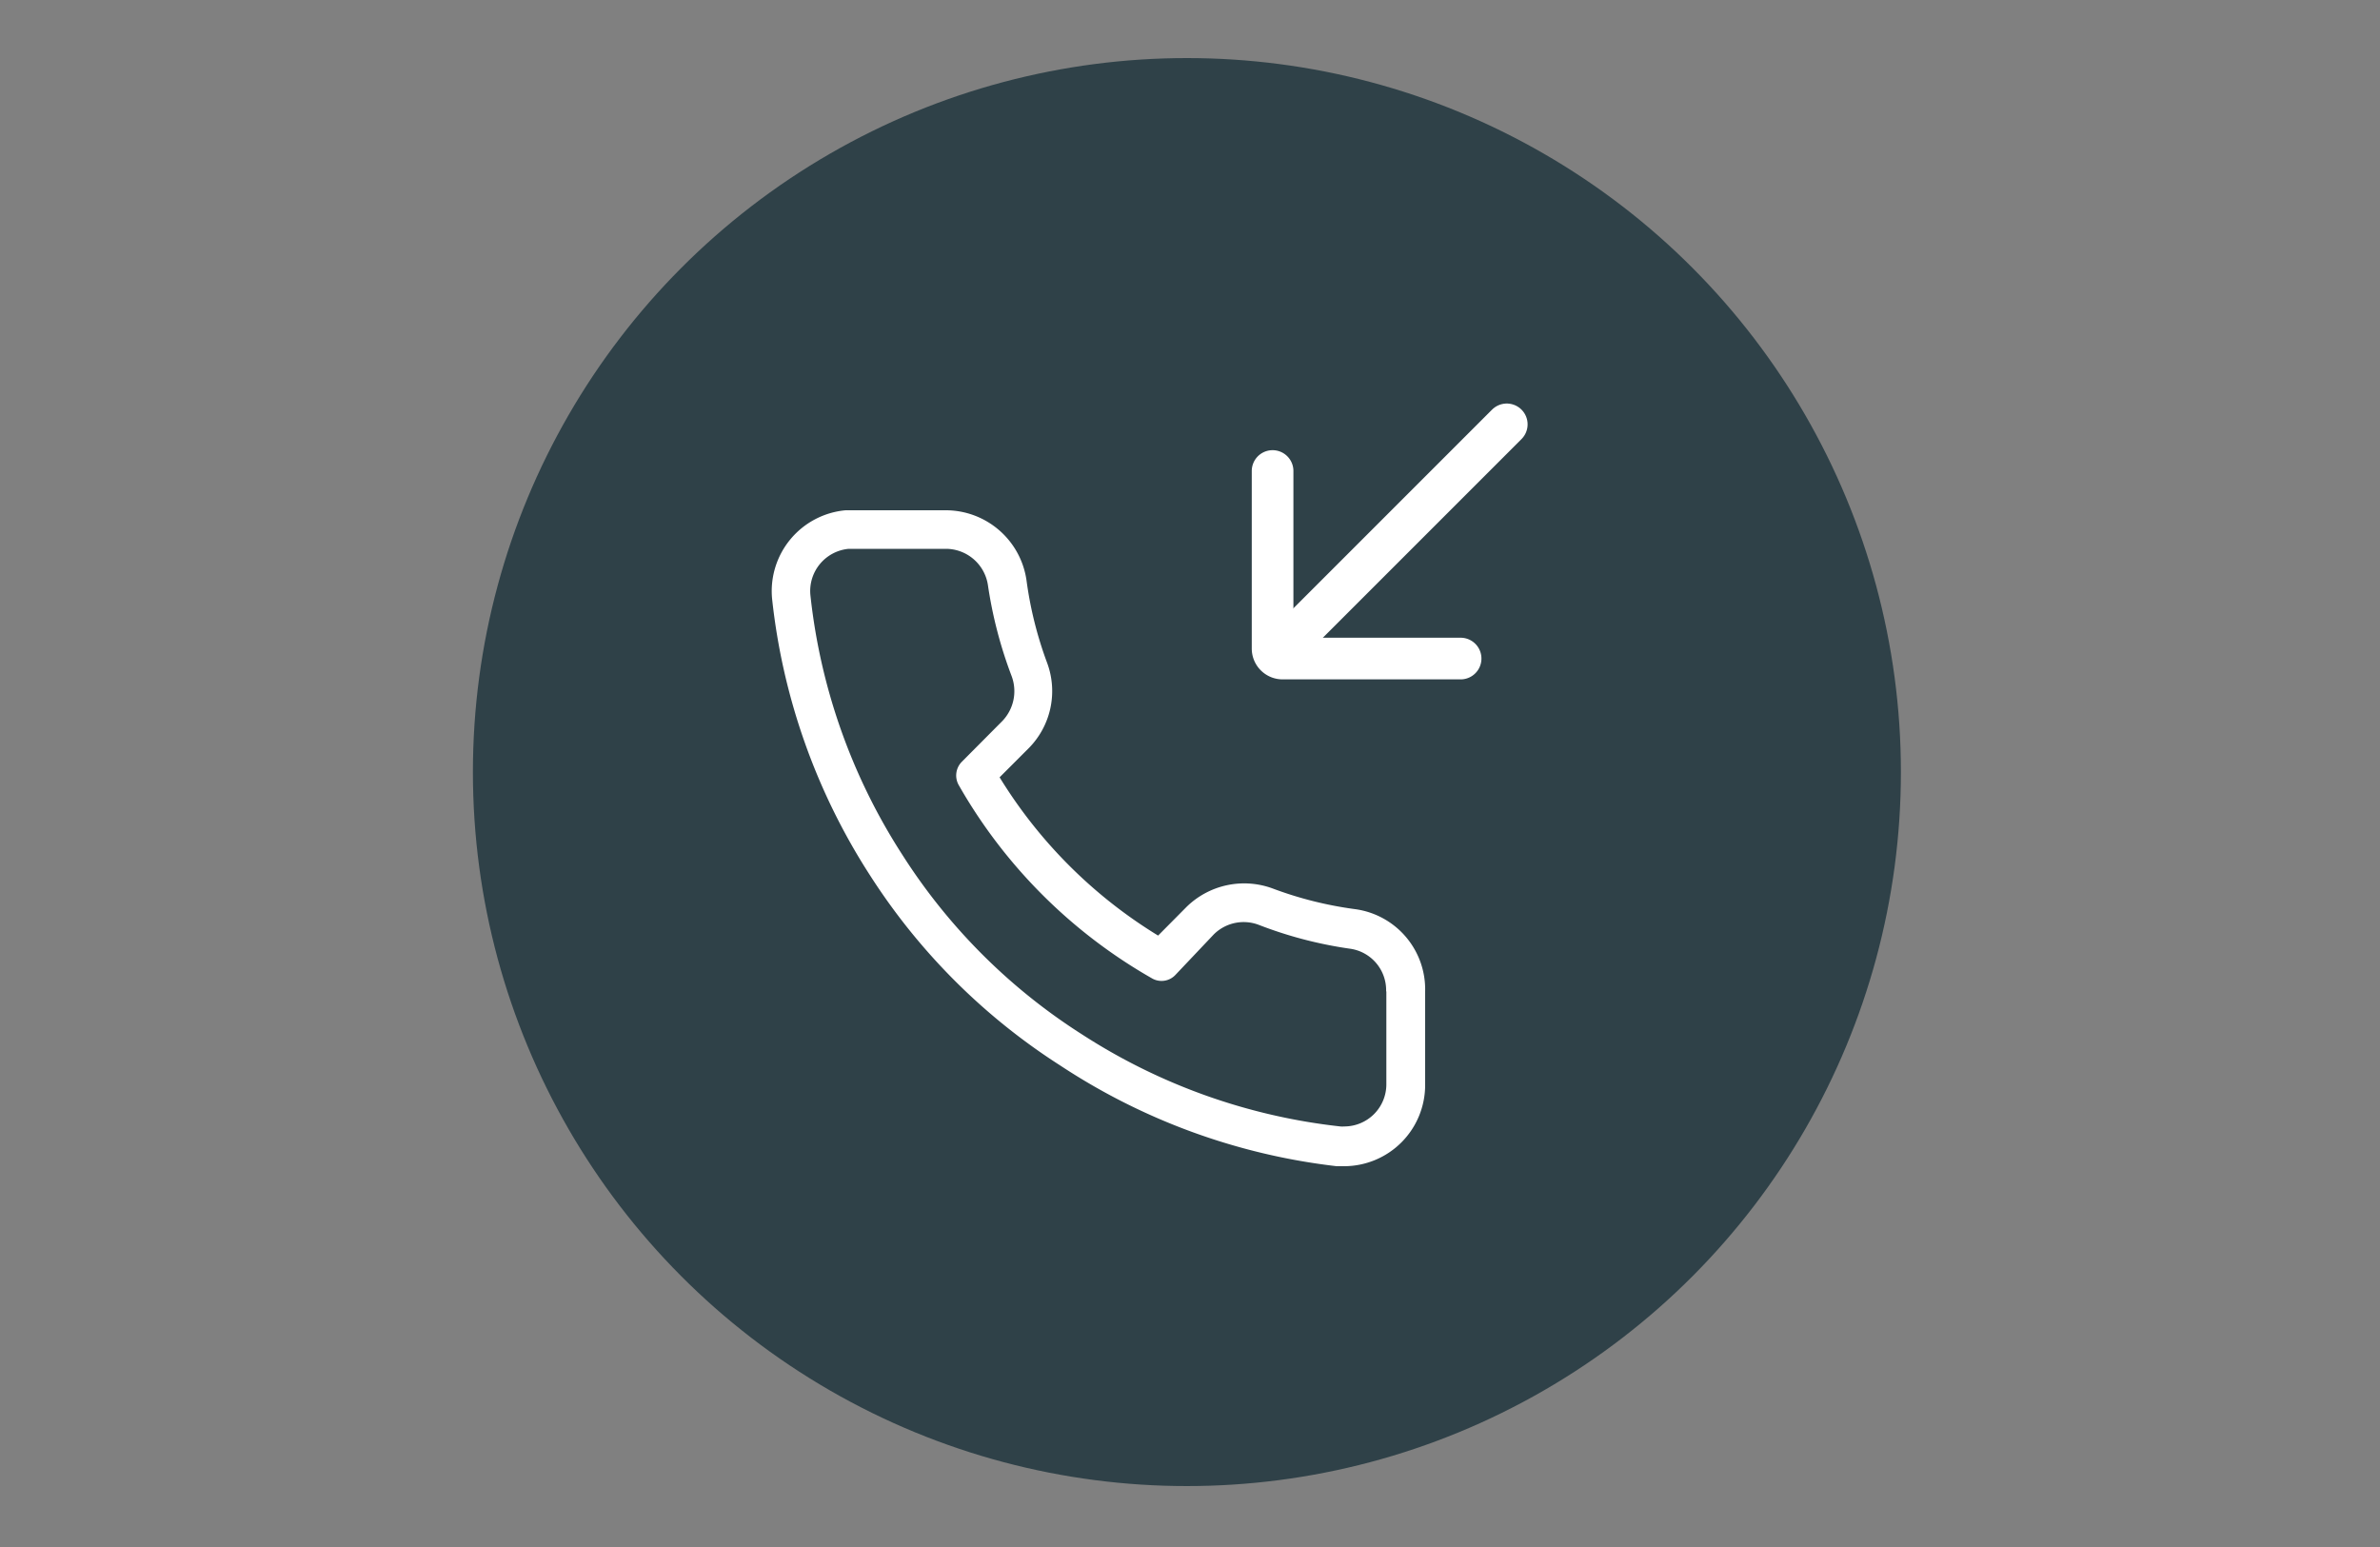
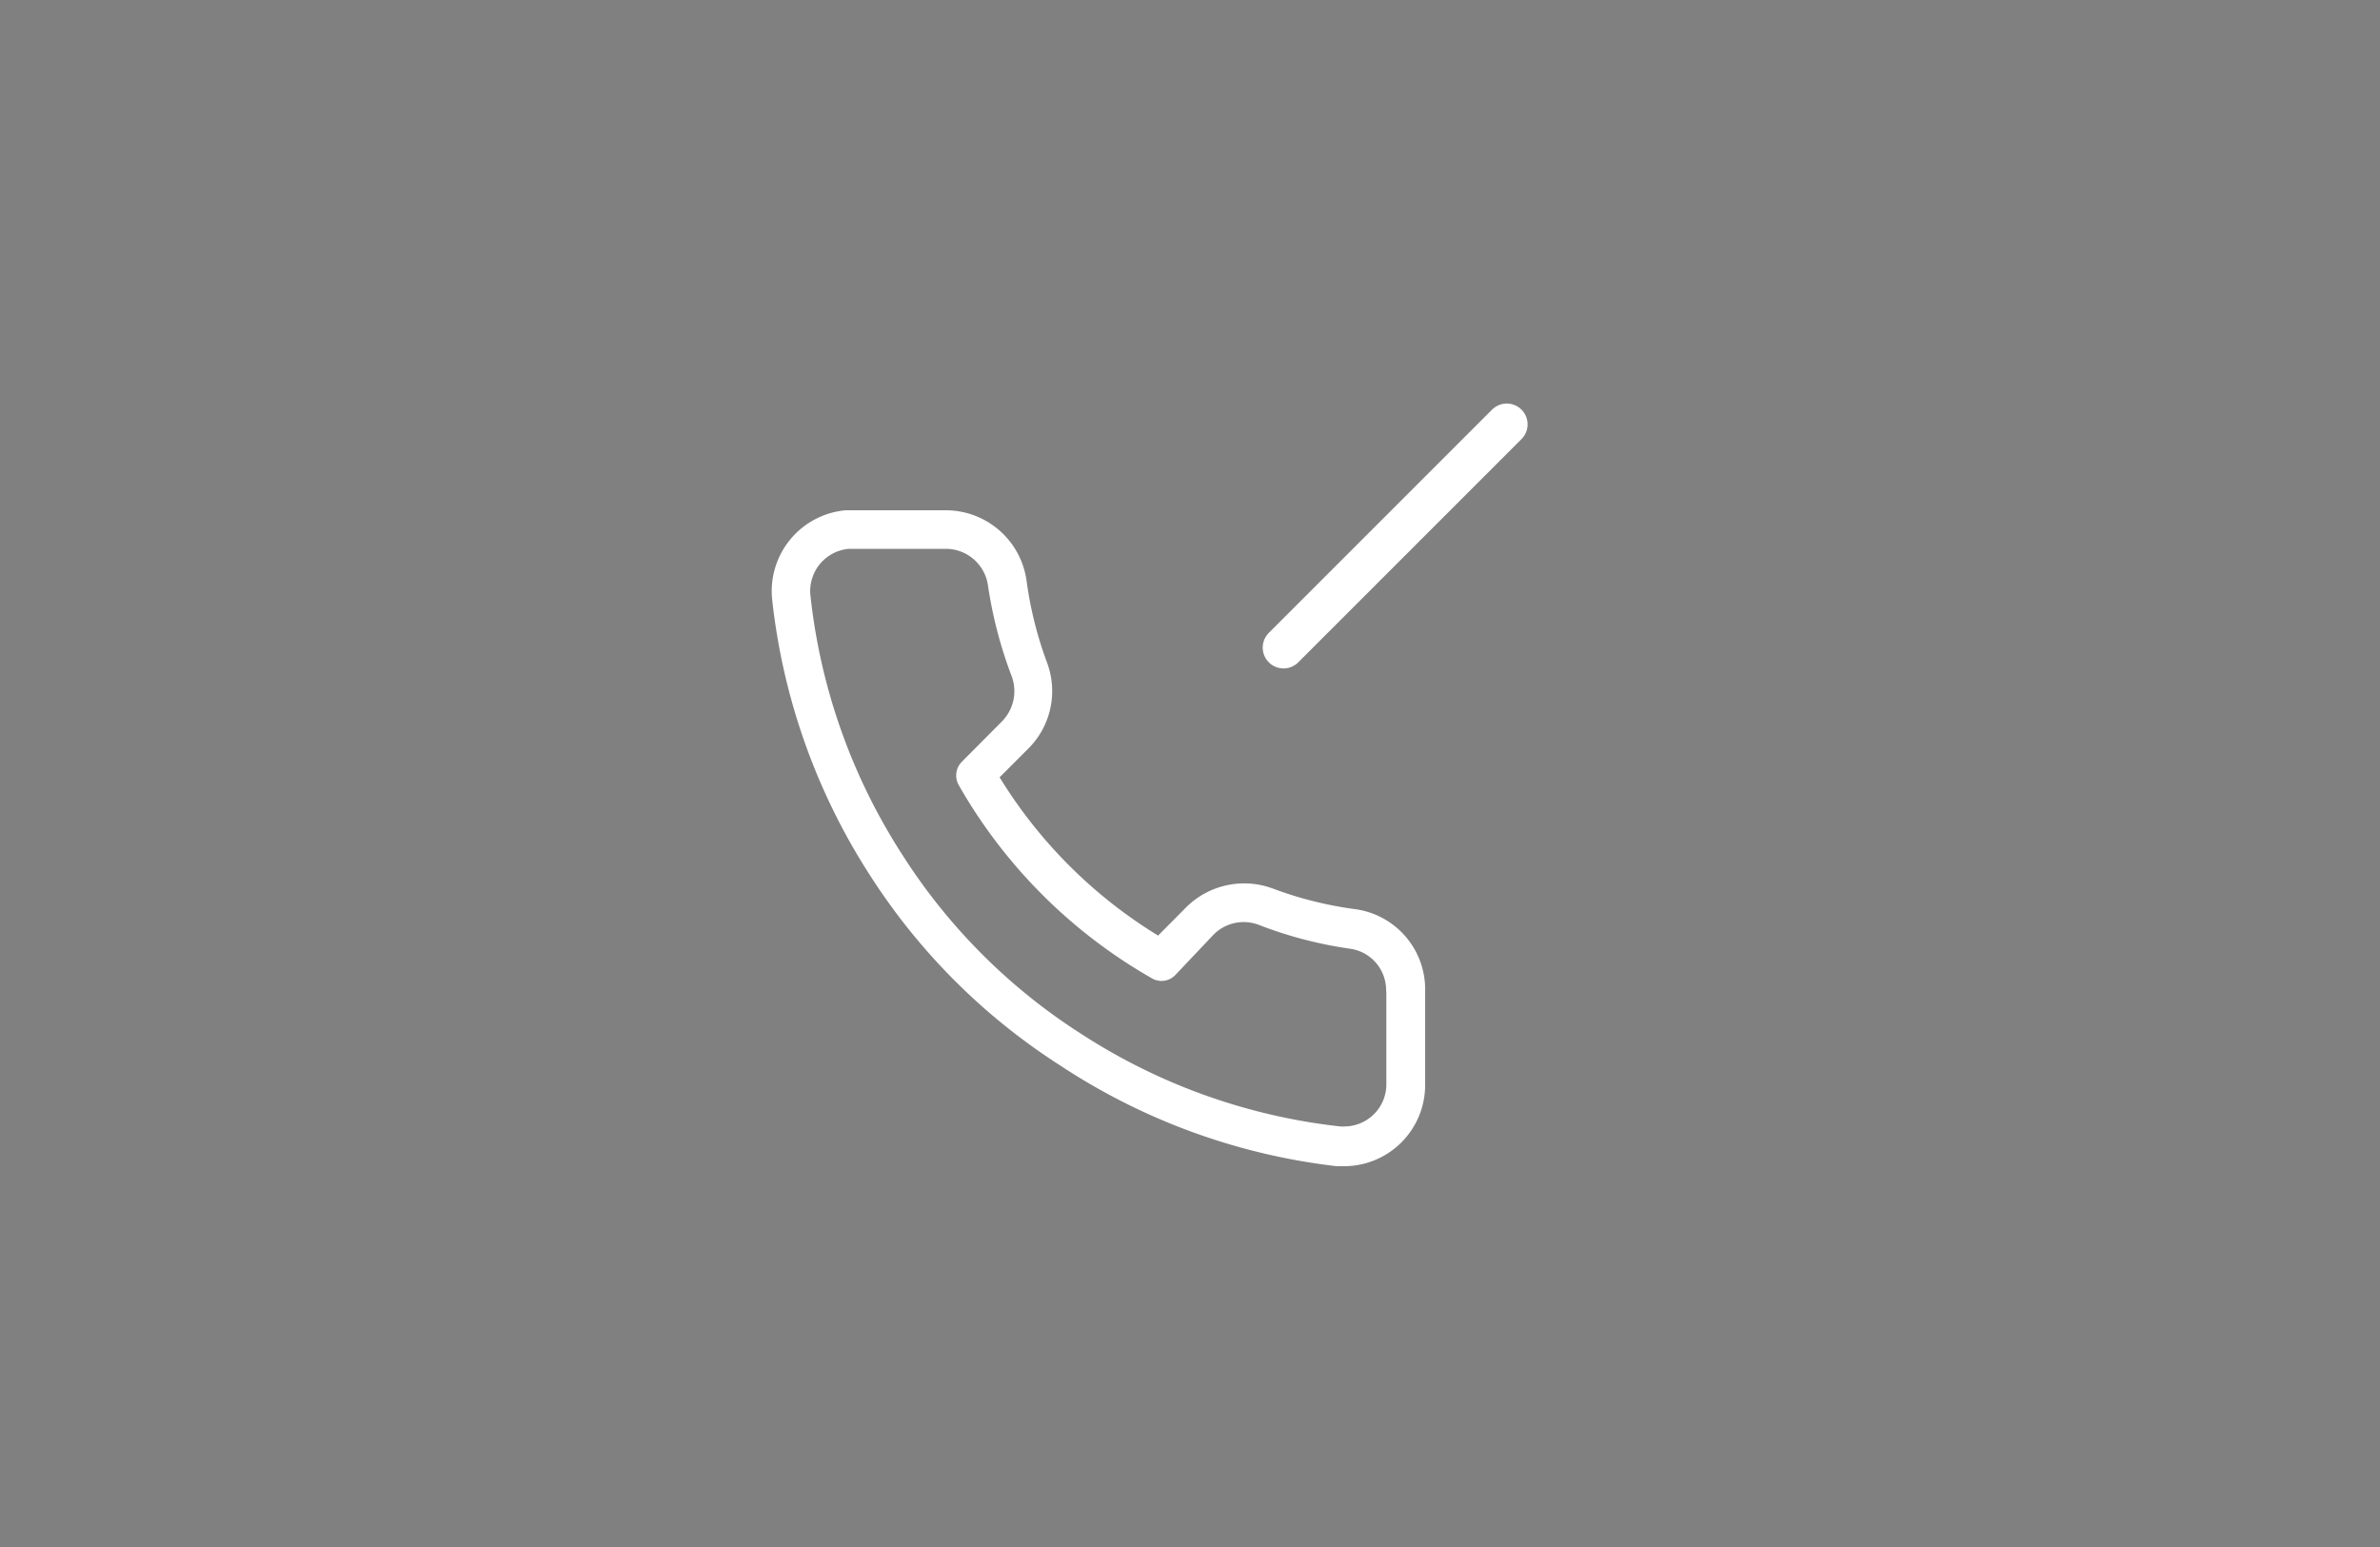
<svg xmlns="http://www.w3.org/2000/svg" id="Layer_1" data-name="Layer 1" viewBox="0 0 100 65">
  <rect x="0" y="0" width="100" height="65" fill="#808080" stroke="none" />
  <defs>
    <style>.cls-1{fill:#2f4148;}.cls-2{fill:none;stroke:#fff;stroke-linecap:round;stroke-miterlimit:10;stroke-width:1.75px;}.cls-3{fill:#fff;}</style>
  </defs>
  <title>Ikon moerk stor DDBRing op</title>
-   <circle class="cls-1" cx="49.87" cy="32.44" r="30" />
-   <path class="cls-2" d="M53.47,19.79v7.46a.42.42,0,0,0,.42.42h7.48" />
  <line class="cls-2" x1="53.93" y1="27.21" x2="63.31" y2="17.83" />
  <path class="cls-3" d="M56.94,38.2a15.75,15.75,0,0,1-3.47-.87,3.46,3.46,0,0,0-3.61.77l-1.2,1.21A20.13,20.13,0,0,1,42,32.66l1.21-1.21A3.41,3.41,0,0,0,44,27.86a16,16,0,0,1-.87-3.48,3.43,3.43,0,0,0-3.4-2.94h-3.9l-.3,0a3.41,3.41,0,0,0-3.09,3.71,26.65,26.65,0,0,0,4.11,11.62,26.35,26.35,0,0,0,8,8A26.63,26.63,0,0,0,56.16,49h.32a3.41,3.41,0,0,0,3.4-3.42V41.65A3.4,3.4,0,0,0,56.94,38.2Zm1.31,3.44v3.9a1.77,1.77,0,0,1-1.78,1.79.75.75,0,0,1-.15,0,25,25,0,0,1-10.86-3.87,24.61,24.61,0,0,1-7.55-7.55A25,25,0,0,1,34.05,25a1.78,1.78,0,0,1,1.61-1.94h4.09a1.79,1.79,0,0,1,1.76,1.53,18.21,18.21,0,0,0,1,3.83,1.81,1.81,0,0,1-.4,1.88L40.42,32a.82.82,0,0,0-.13,1,21.71,21.71,0,0,0,8.1,8.1.8.8,0,0,0,1-.14L51,39.26a1.78,1.78,0,0,1,1.89-.4,17.37,17.37,0,0,0,3.82,1,1.76,1.76,0,0,1,1.53,1.81Z" />
</svg>